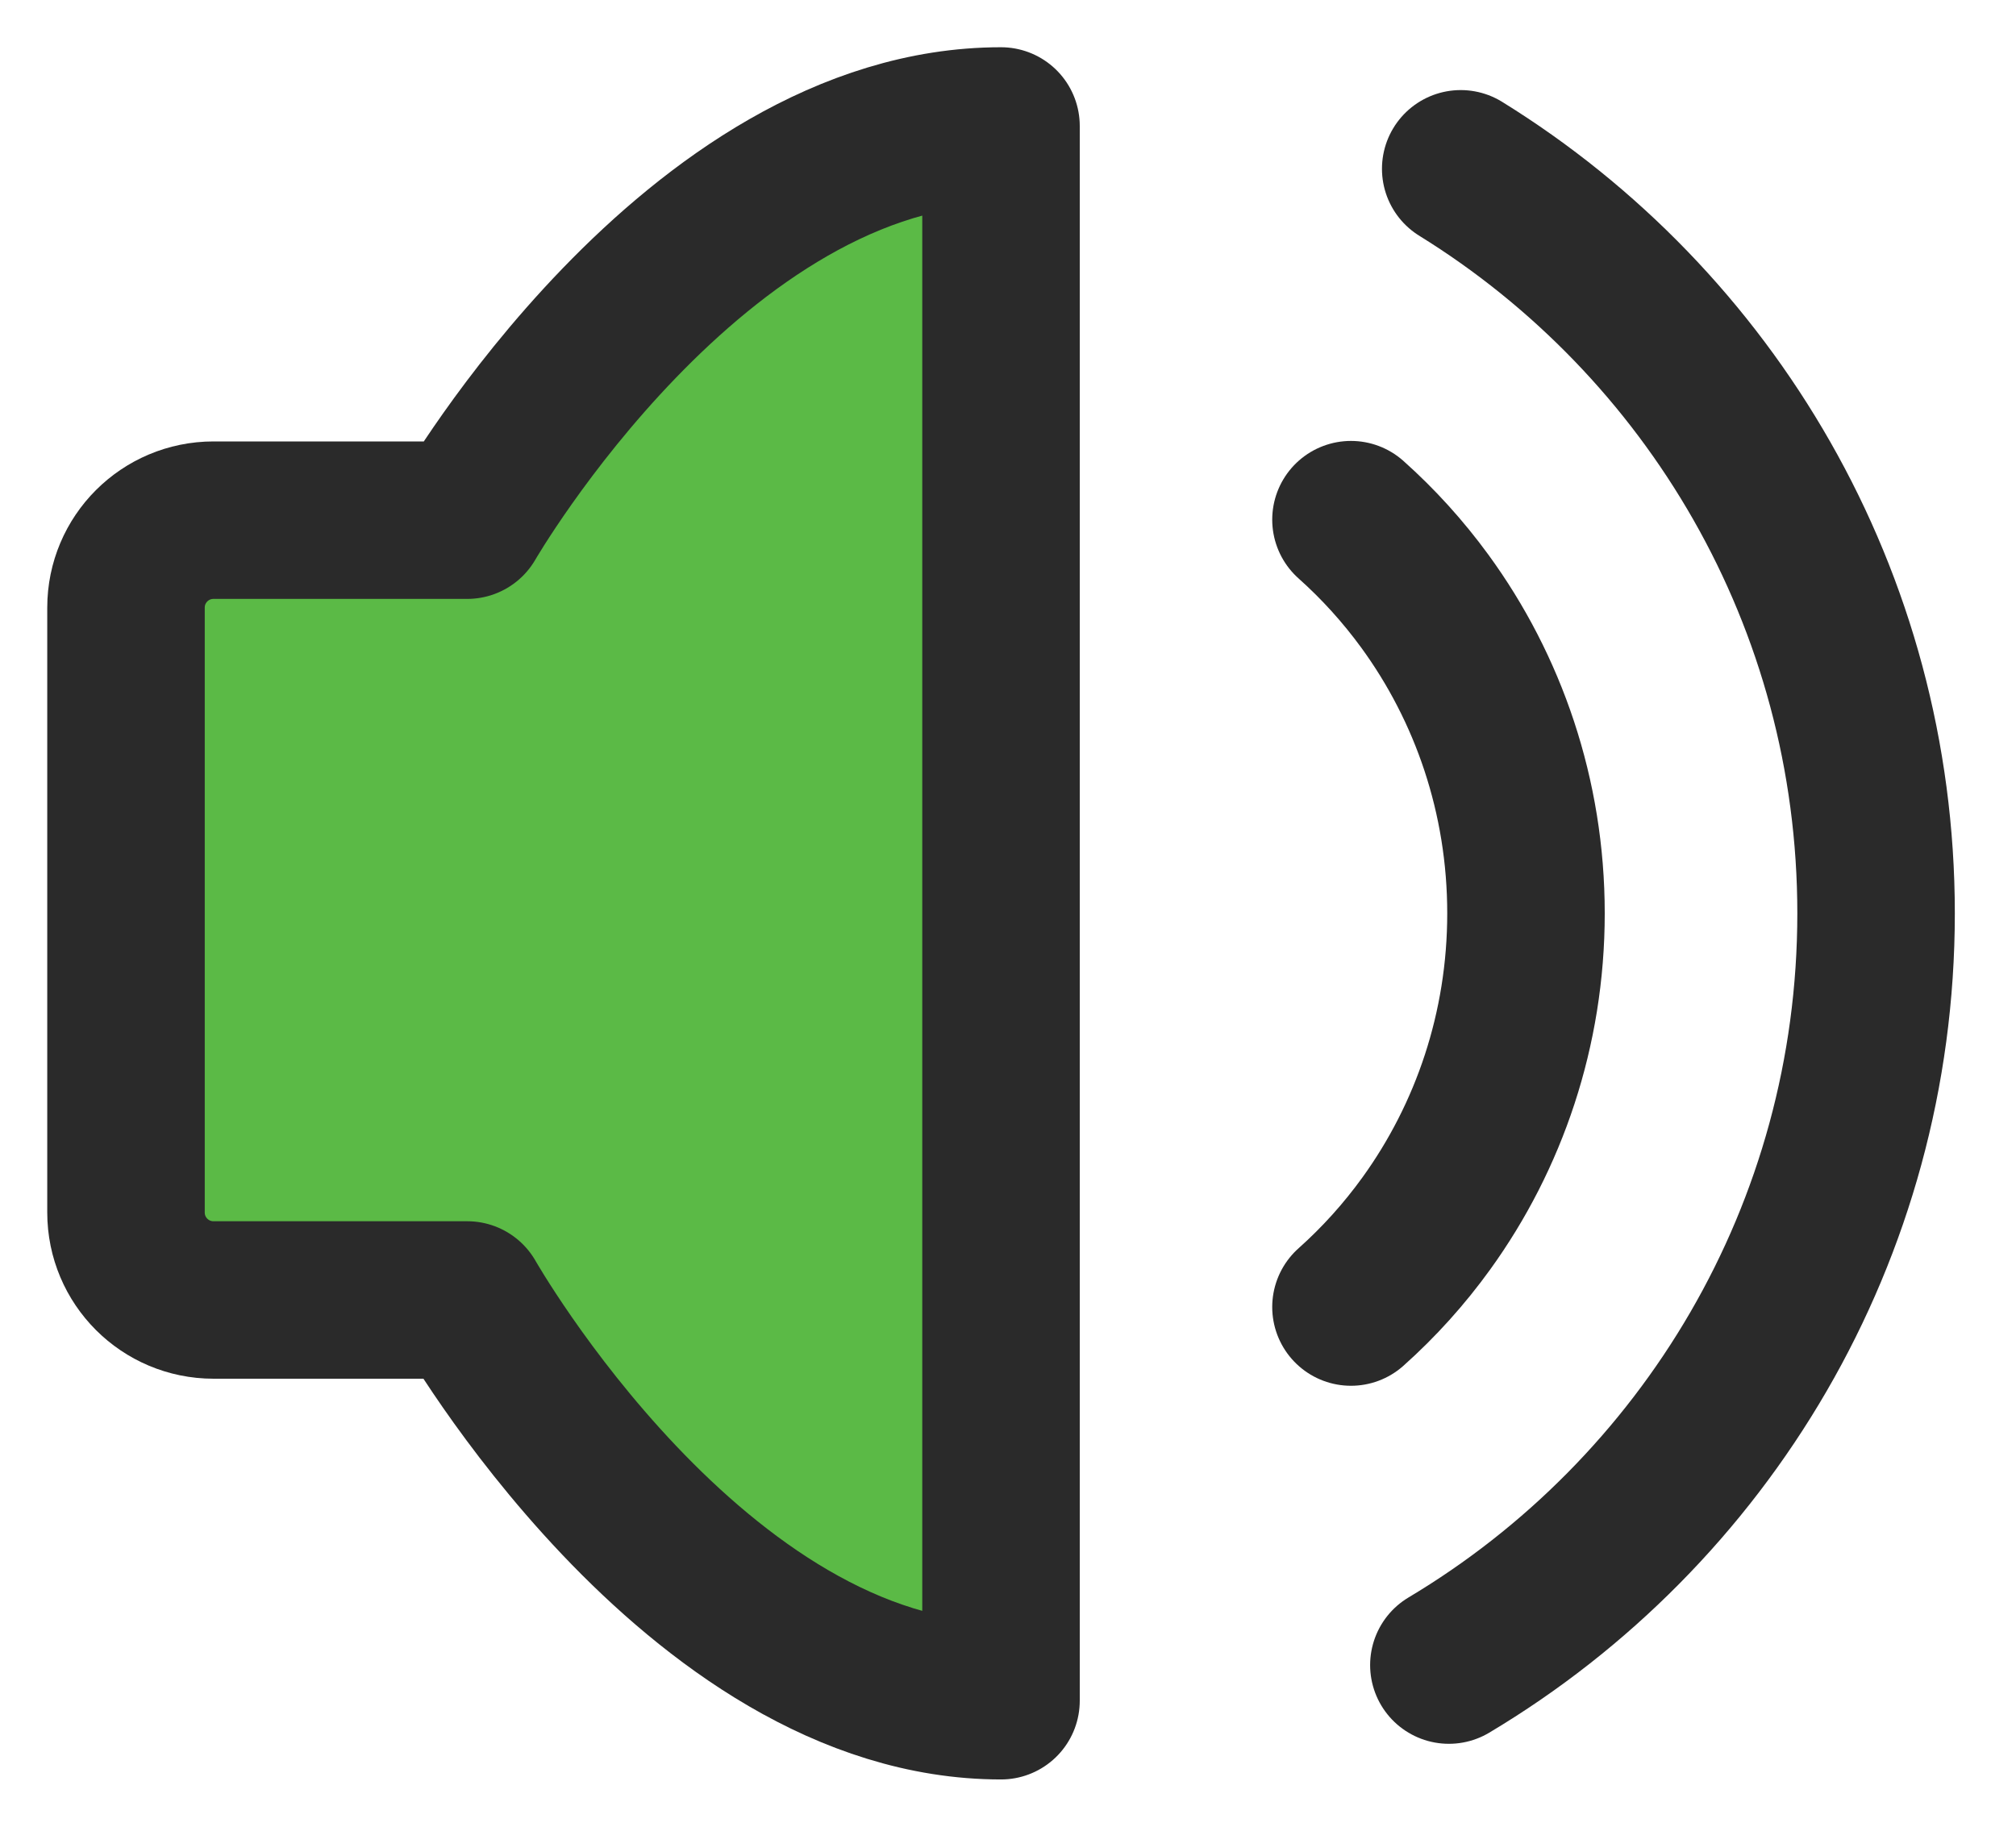
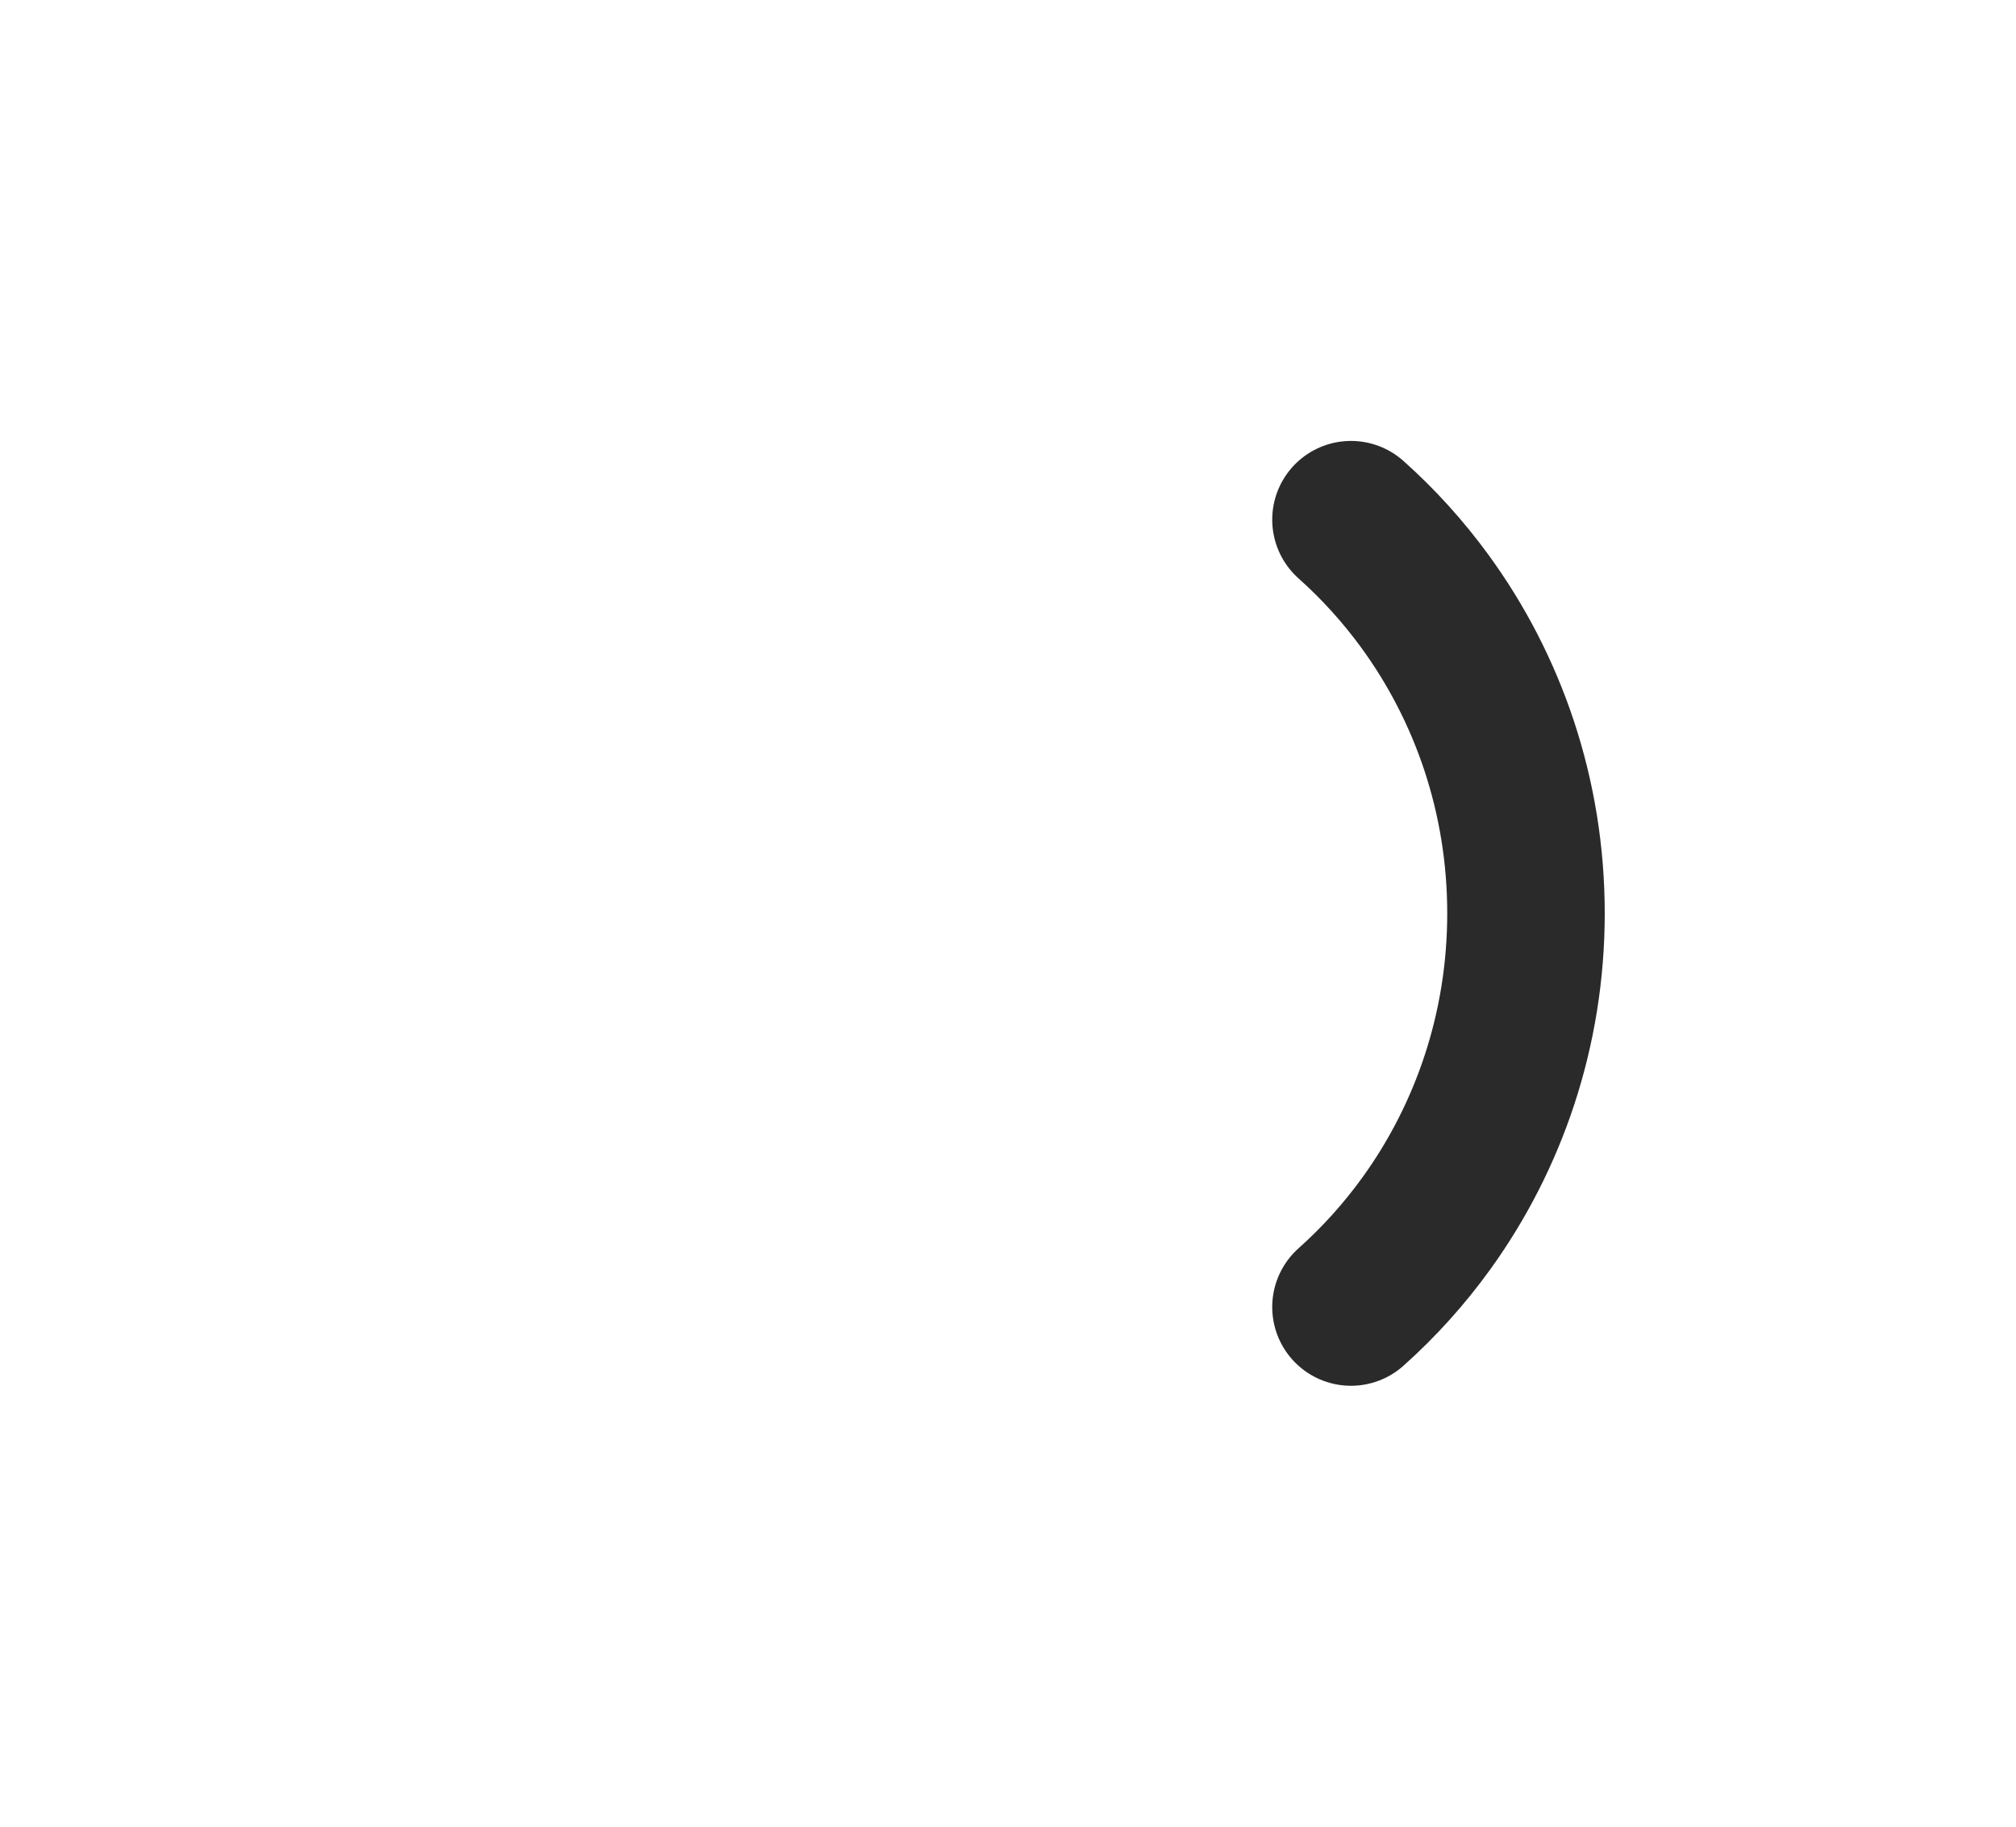
<svg xmlns="http://www.w3.org/2000/svg" width="32" height="29" viewBox="0 0 32 29" fill="none">
-   <path d="M15.889 2V27C11.028 27 7.416 20.638 7.416 20.638H3.389C2.622 20.638 2 20.017 2 19.249V9.646C2 8.879 2.622 8.258 3.389 8.258H7.416C7.416 8.258 11.028 2 15.889 2Z" fill="#5BBA46" stroke="#2A2A2A" stroke-width="2.5" stroke-linejoin="round" />
  <path d="M21.444 8.25C21.877 8.636 22.269 9.069 22.614 9.541C23.624 10.924 24.222 12.64 24.222 14.5C24.222 16.343 23.634 18.046 22.64 19.423C22.289 19.909 21.888 20.354 21.444 20.75" stroke="#2A2A2A" stroke-width="2.5" stroke-linecap="round" stroke-linejoin="round" />
-   <path d="M22.998 26.434C27.059 24.01 29.779 19.573 29.779 14.5C29.779 9.506 27.143 5.127 23.186 2.68" stroke="#2A2A2A" stroke-width="2.5" stroke-linecap="round" />
</svg>